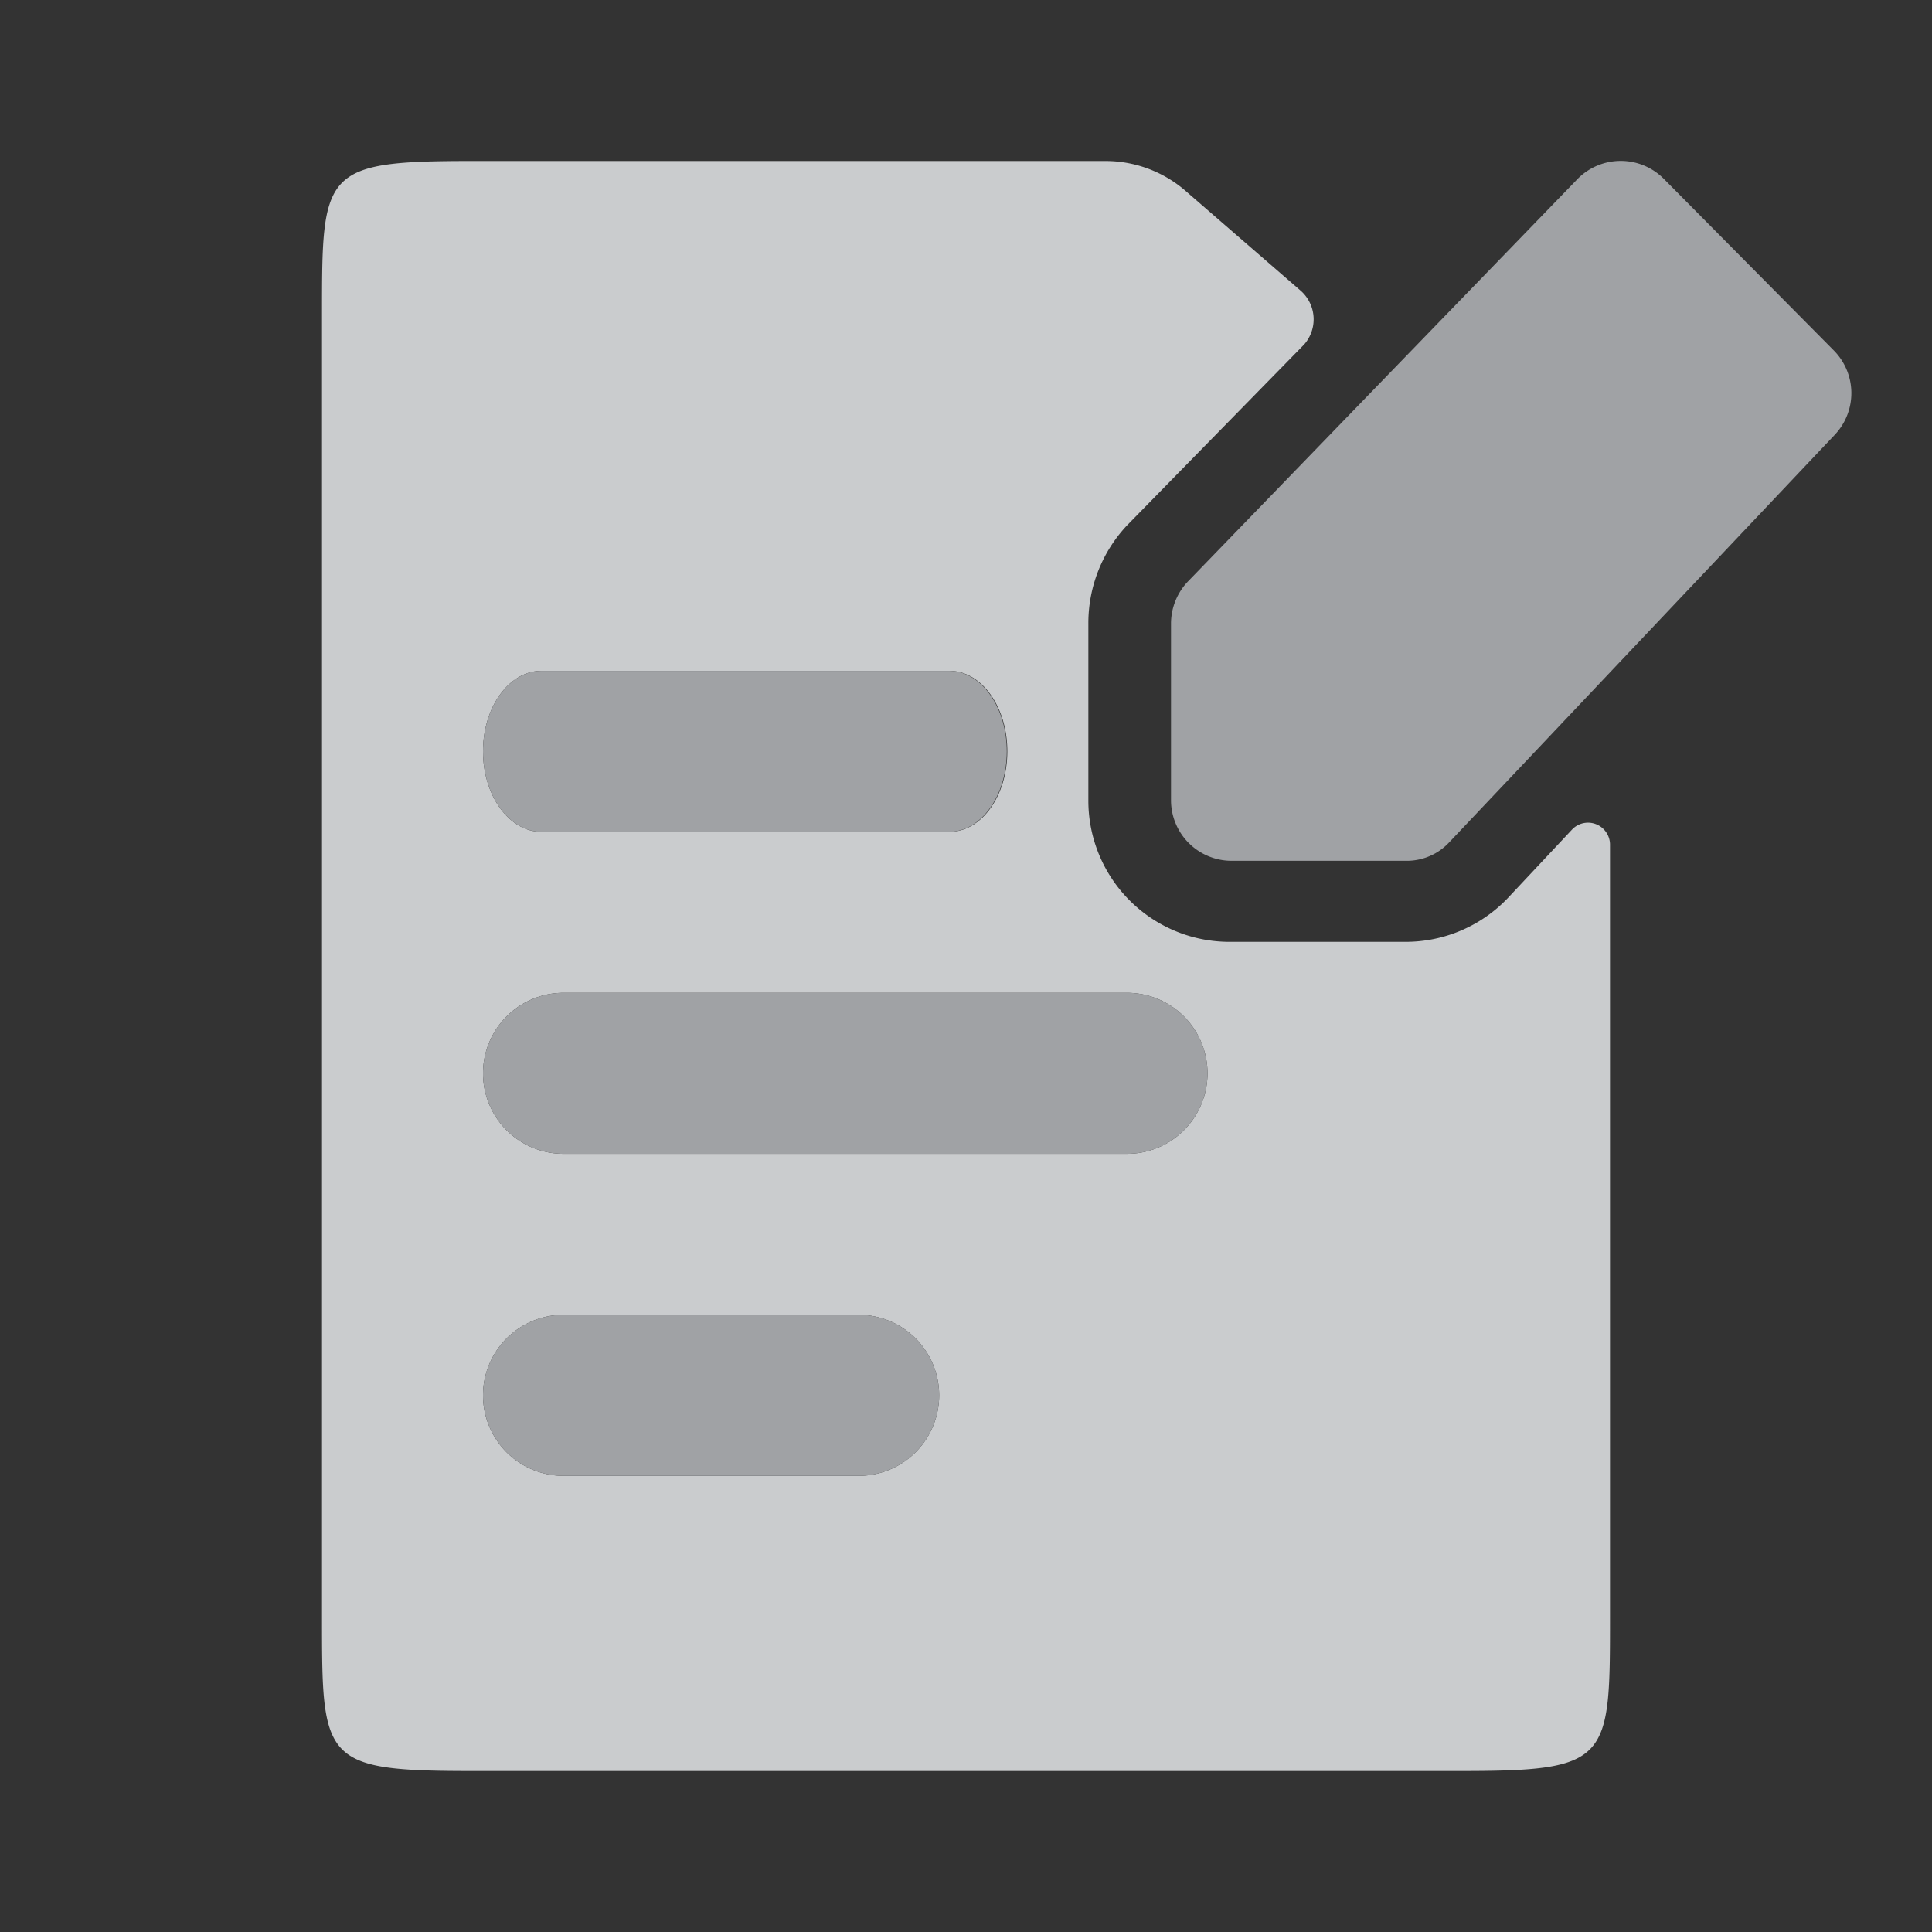
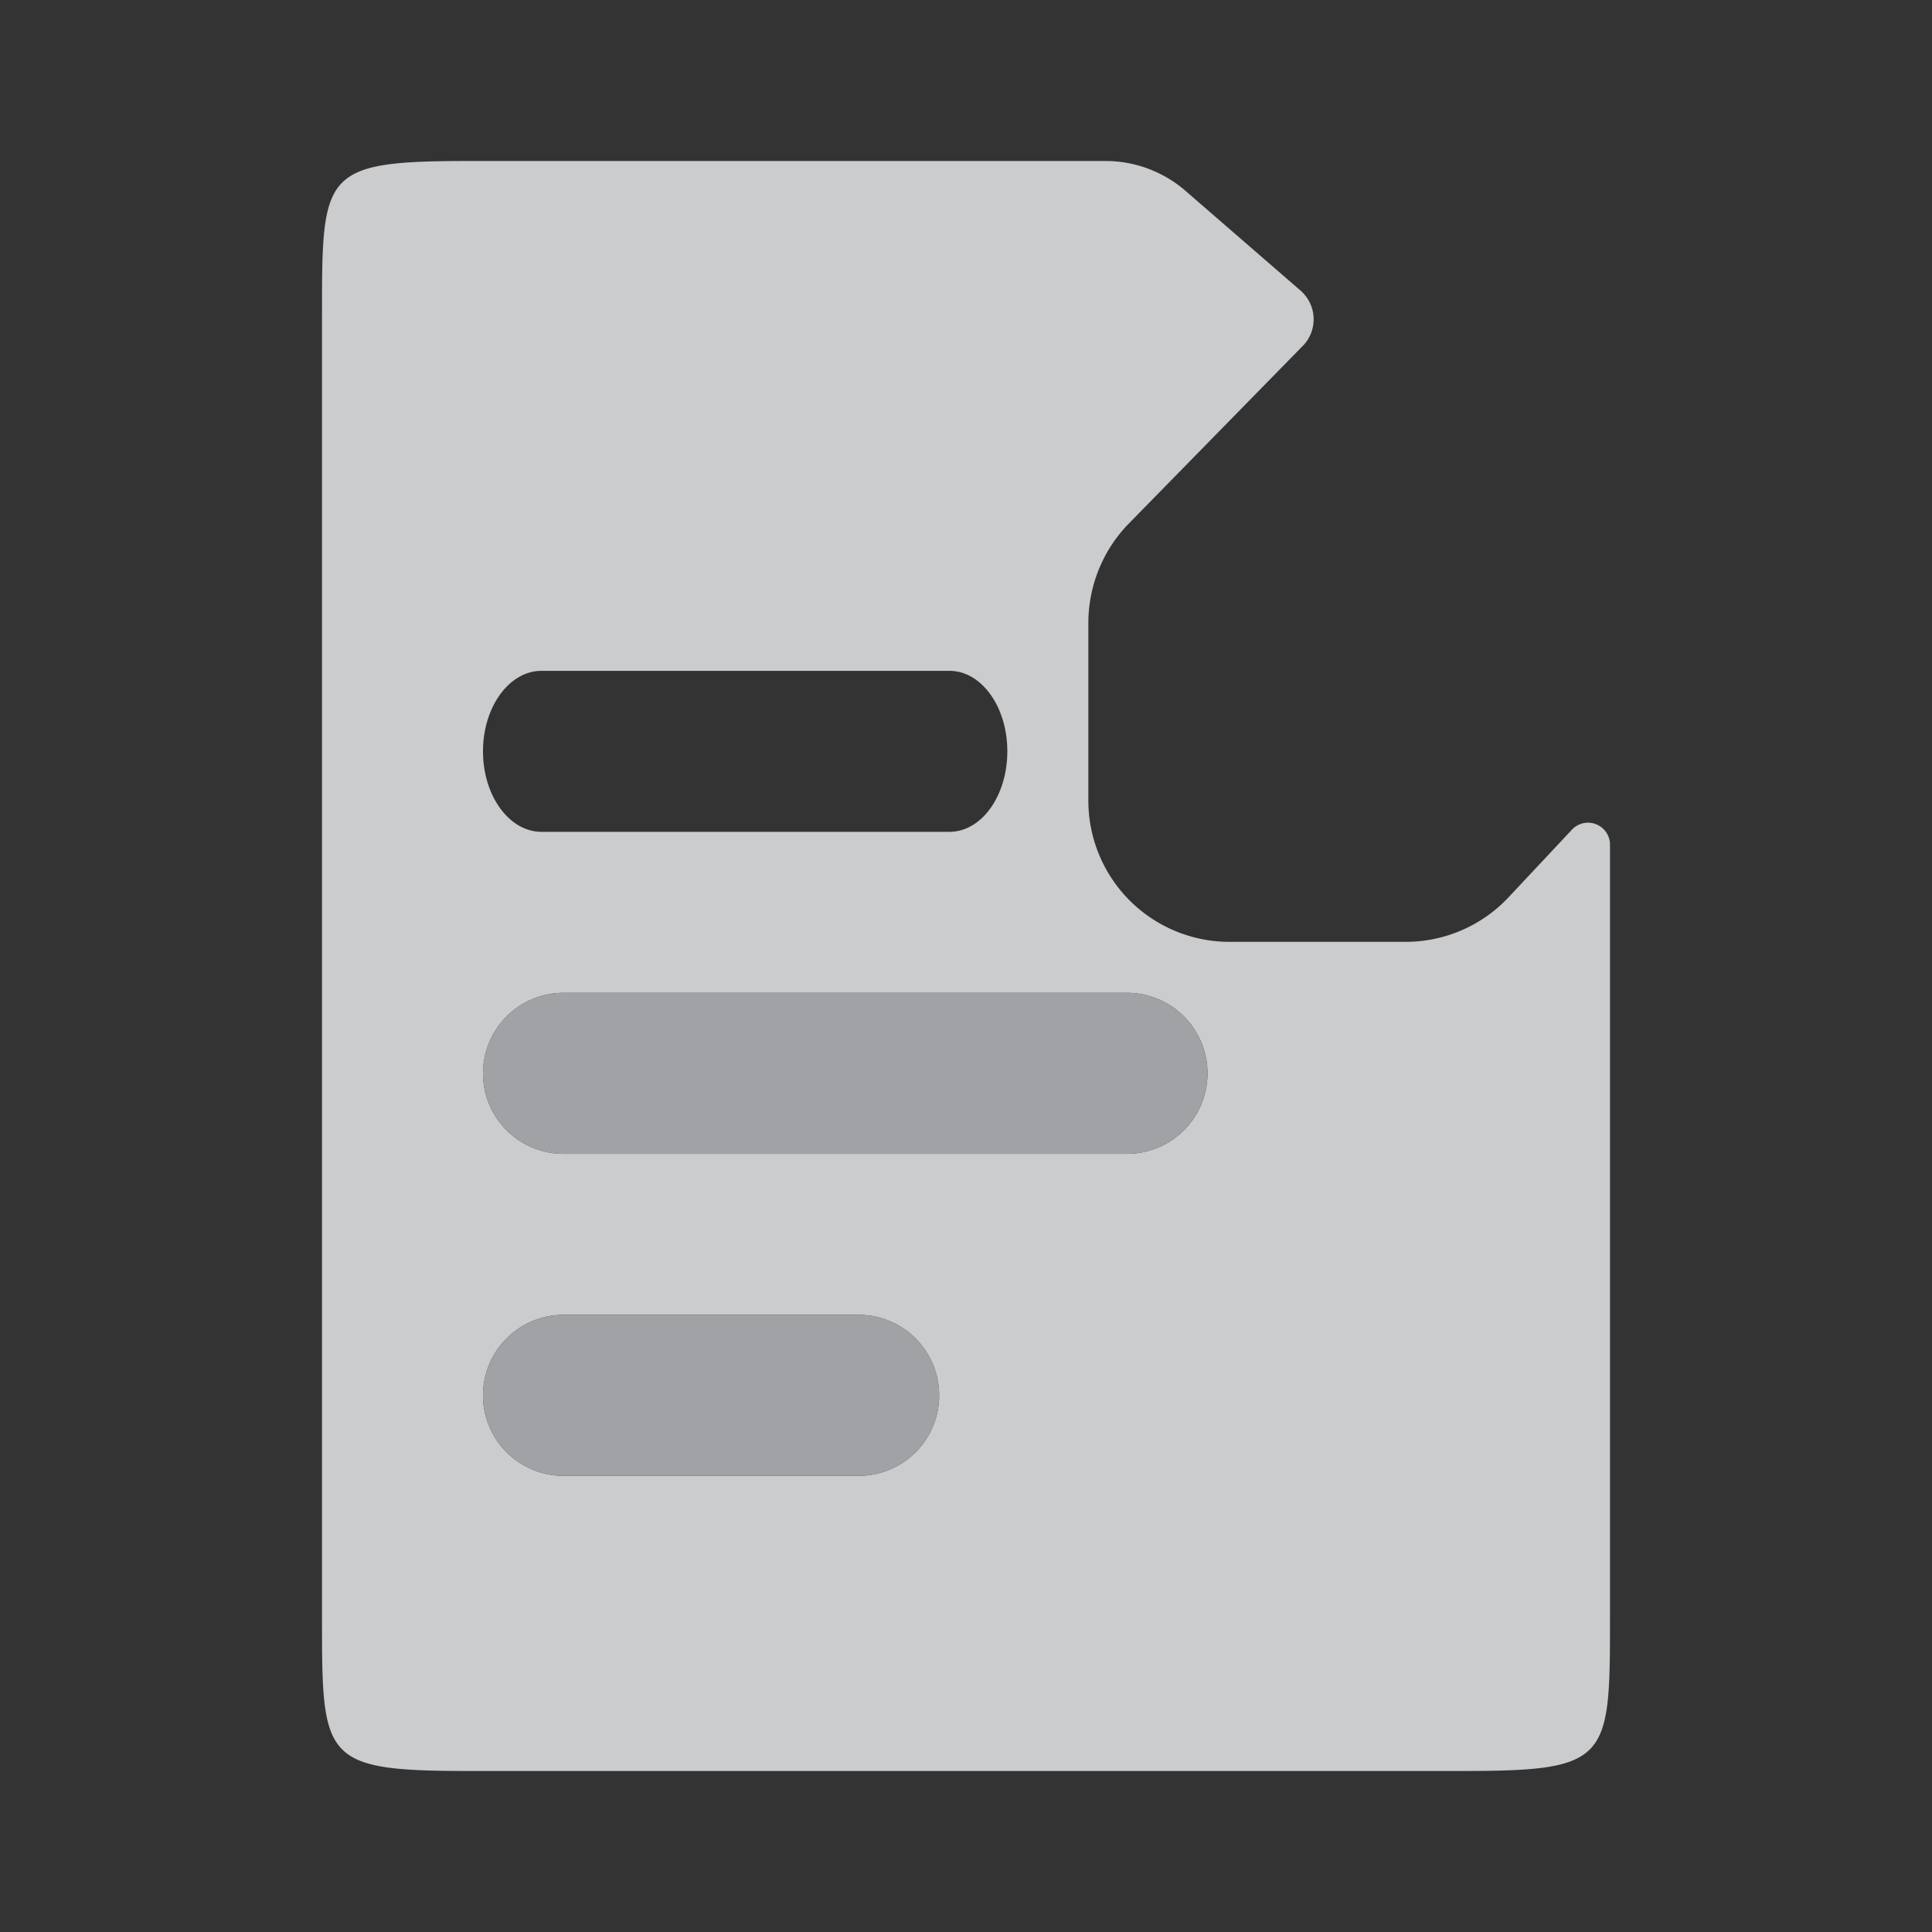
<svg xmlns="http://www.w3.org/2000/svg" viewBox="0 0 36 36">
  <rect x="0" y="0" width="36" height="36" fill="#333333" stroke="none" />
  <defs>
    <style>.cls-1{fill:#caccce;}.cls-2{fill:#a0a2a5;}.cls-3{fill:#fff;}.cls-4{fill:none;}</style>
  </defs>
  <title>ico-description2</title>
  <g id="Layer_2" data-name="Layer 2">
    <g id="Layer_1-2" data-name="Layer 1">
      <path class="cls-1" d="M28.1,16.73h0a2.63,2.63,0,0,1-1.91.82H22.91a2.63,2.63,0,0,1-2.63-2.63v-3.3A2.66,2.66,0,0,1,21,9.79h0L24.3,6.42a.71.71,0,0,0-.06-1L22.06,3.53A2.28,2.28,0,0,0,20.6,3H8.79C6,3,6,3.19,6,5.88V30.12C6,32.81,6,33,8.79,33H27.21C30,33,30,32.81,30,30.12V15.73a.41.41,0,0,0-.7-.28Zm-18-4.23h7.59c.6,0,1.08.67,1.08,1.5s-.48,1.5-1.08,1.5H10.09C9.49,15.5,9,14.83,9,14S9.49,12.5,10.09,12.5ZM16,27.5H10.5a1.5,1.5,0,0,1,0-3H16a1.5,1.5,0,0,1,0,3Zm5-6H10.5a1.5,1.5,0,0,1,0-3H21a1.5,1.5,0,0,1,0,3Z" />
      <path class="cls-2" d="M21,18.5H10.5a1.5,1.5,0,0,0,0,3H21a1.5,1.5,0,0,0,0-3Z" />
-       <path class="cls-2" d="M10.09,15.5h7.59c.6,0,1.08-.67,1.08-1.5s-.48-1.5-1.08-1.5H10.09C9.49,12.5,9,13.17,9,14S9.49,15.5,10.09,15.5Z" />
      <path class="cls-2" d="M16,24.5H10.5a1.5,1.5,0,0,0,0,3H16a1.5,1.5,0,0,0,0-3Z" />
      <polygon class="cls-3" points="28.09 16.73 28.09 16.73 28.09 16.73 28.09 16.73" />
      <polygon class="cls-3" points="21.02 9.79 21.02 9.79 21.02 9.79 21.02 9.79" />
-       <path class="cls-2" d="M34.17,6.53,31,3.33h0a1.13,1.13,0,0,0-1.6,0l-7.26,7.5a1.14,1.14,0,0,0-.32.78v3.31a1.13,1.13,0,0,0,1.13,1.12h3.28A1.08,1.08,0,0,0,27,15.7l7.19-7.6A1.13,1.13,0,0,0,34.17,6.53Z" />
      <g id="Stockholm-icons-_-Files-_-File" data-name="Stockholm-icons-/-Files-/-File">
        <polygon id="Shape" class="cls-4" points="0 0 36 0 36 36 0 36 0 0" />
      </g>
    </g>
  </g>
</svg>